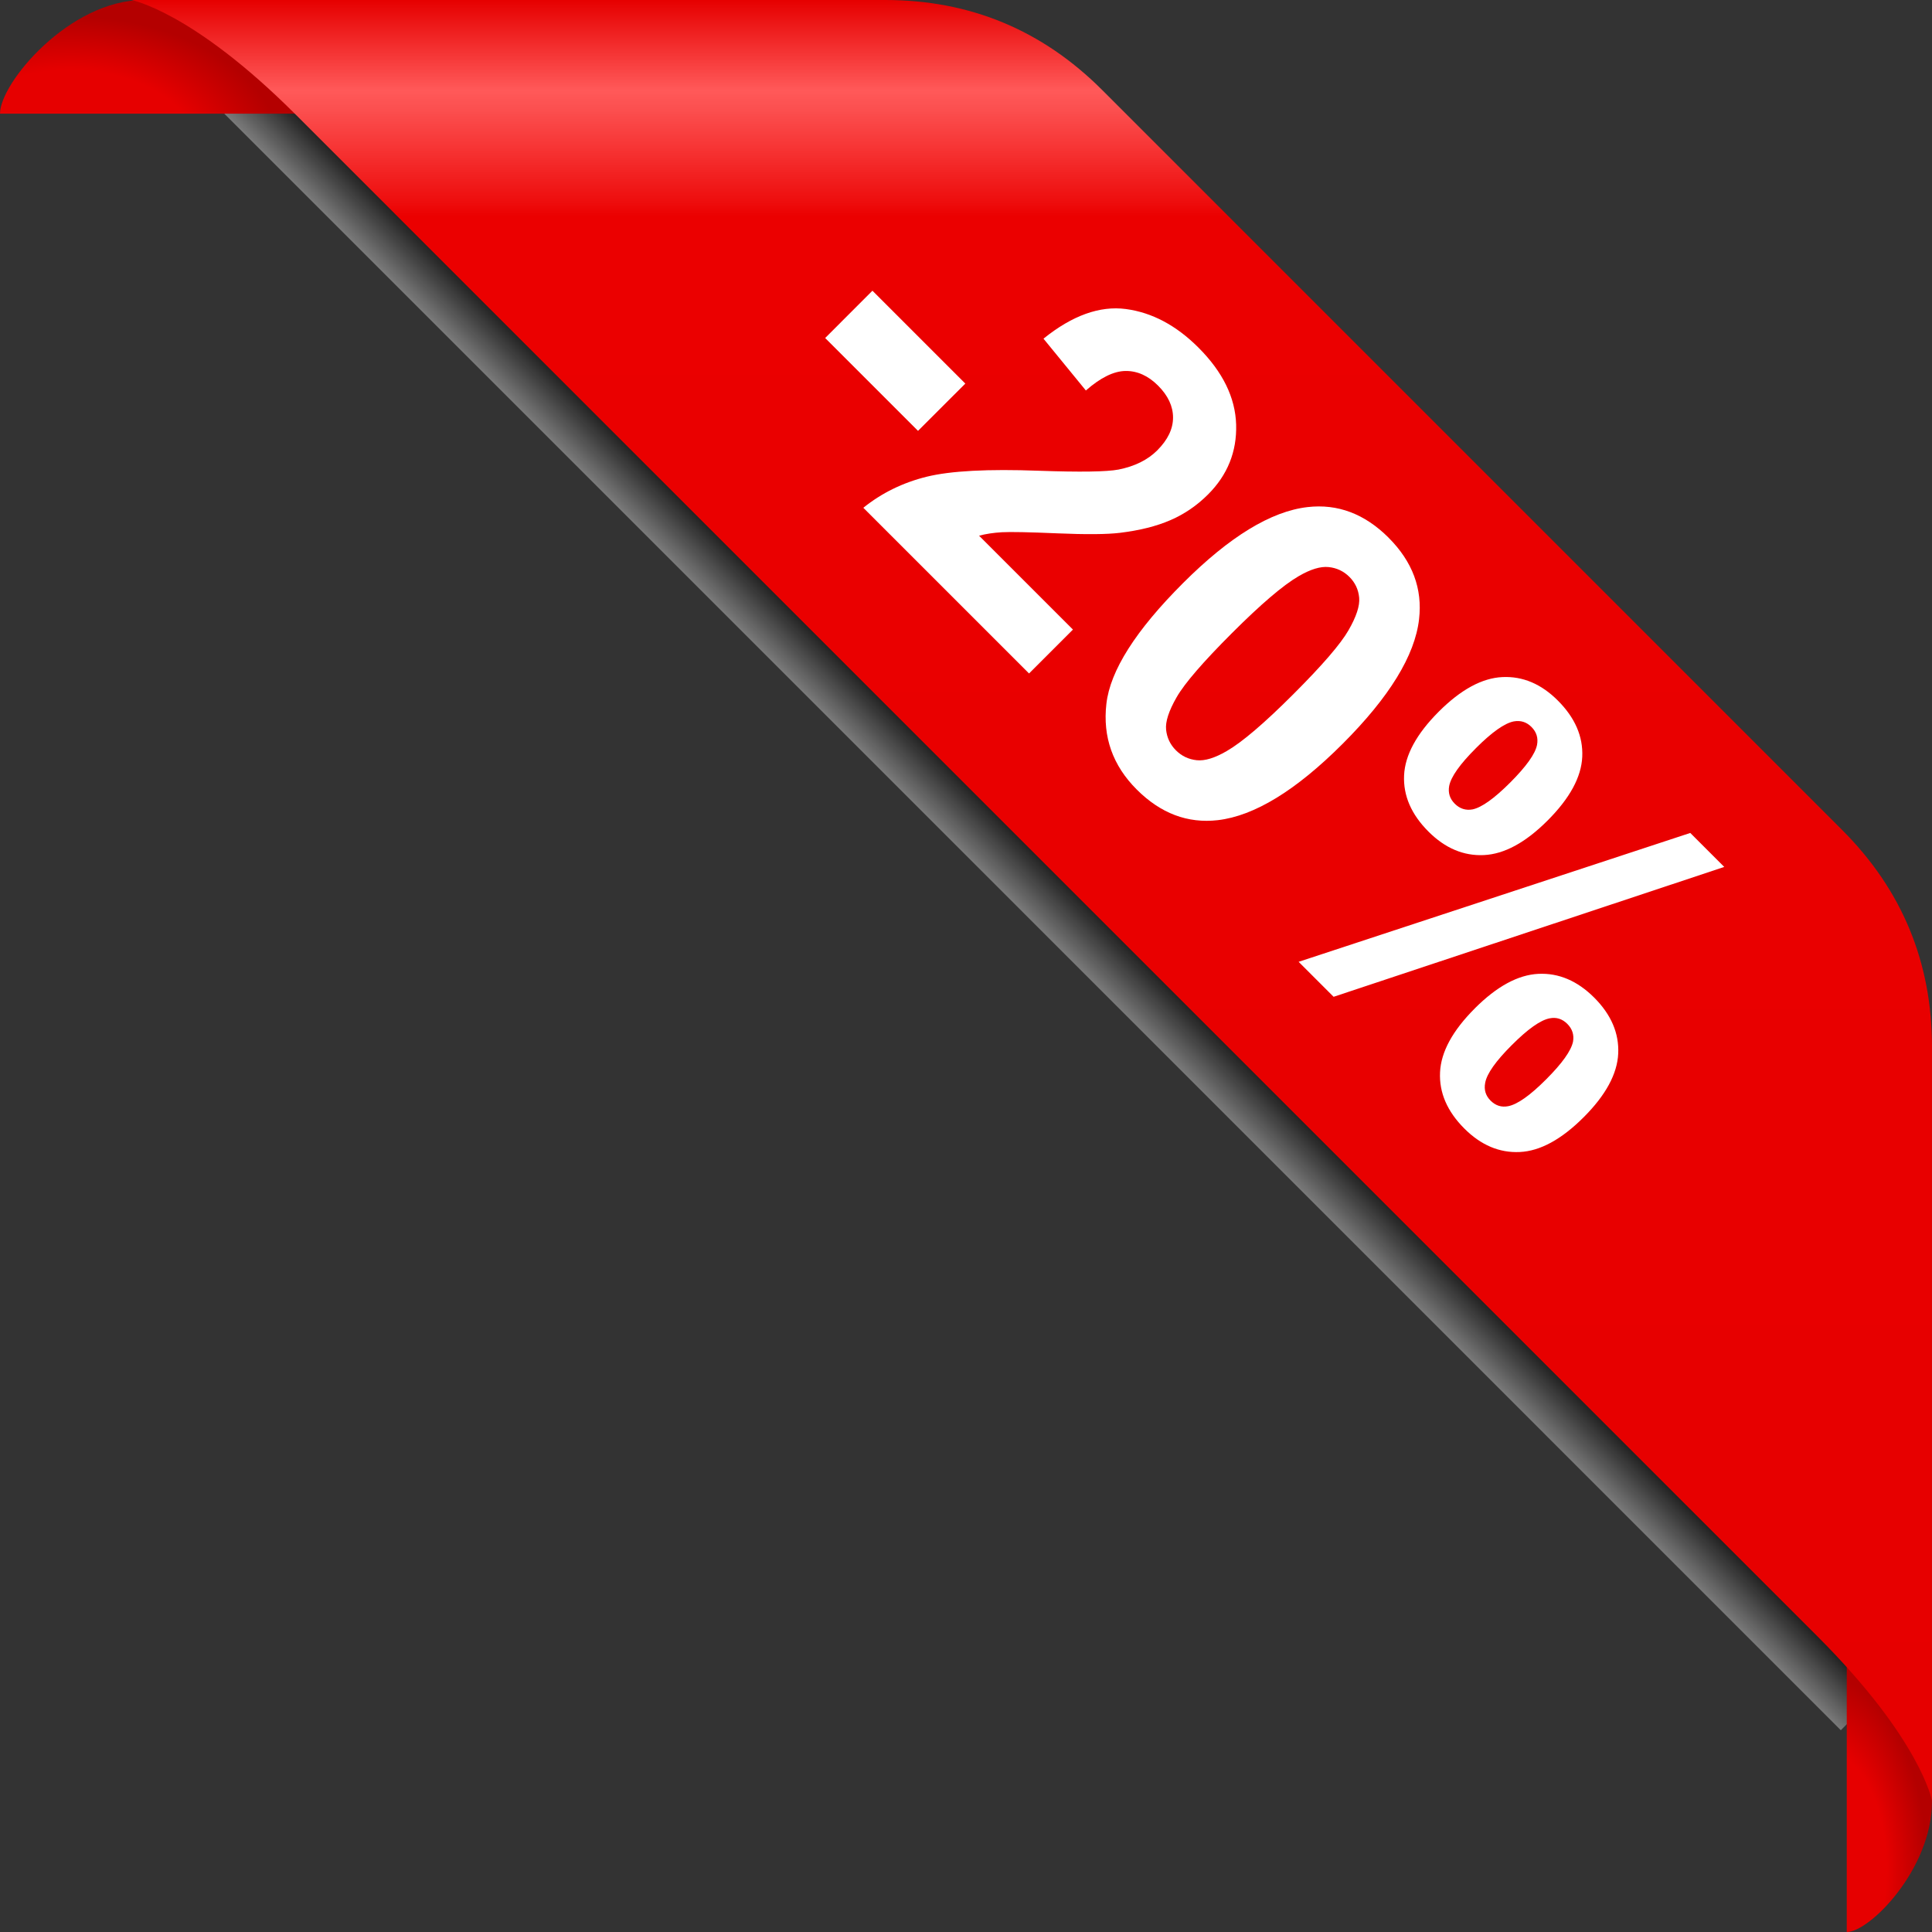
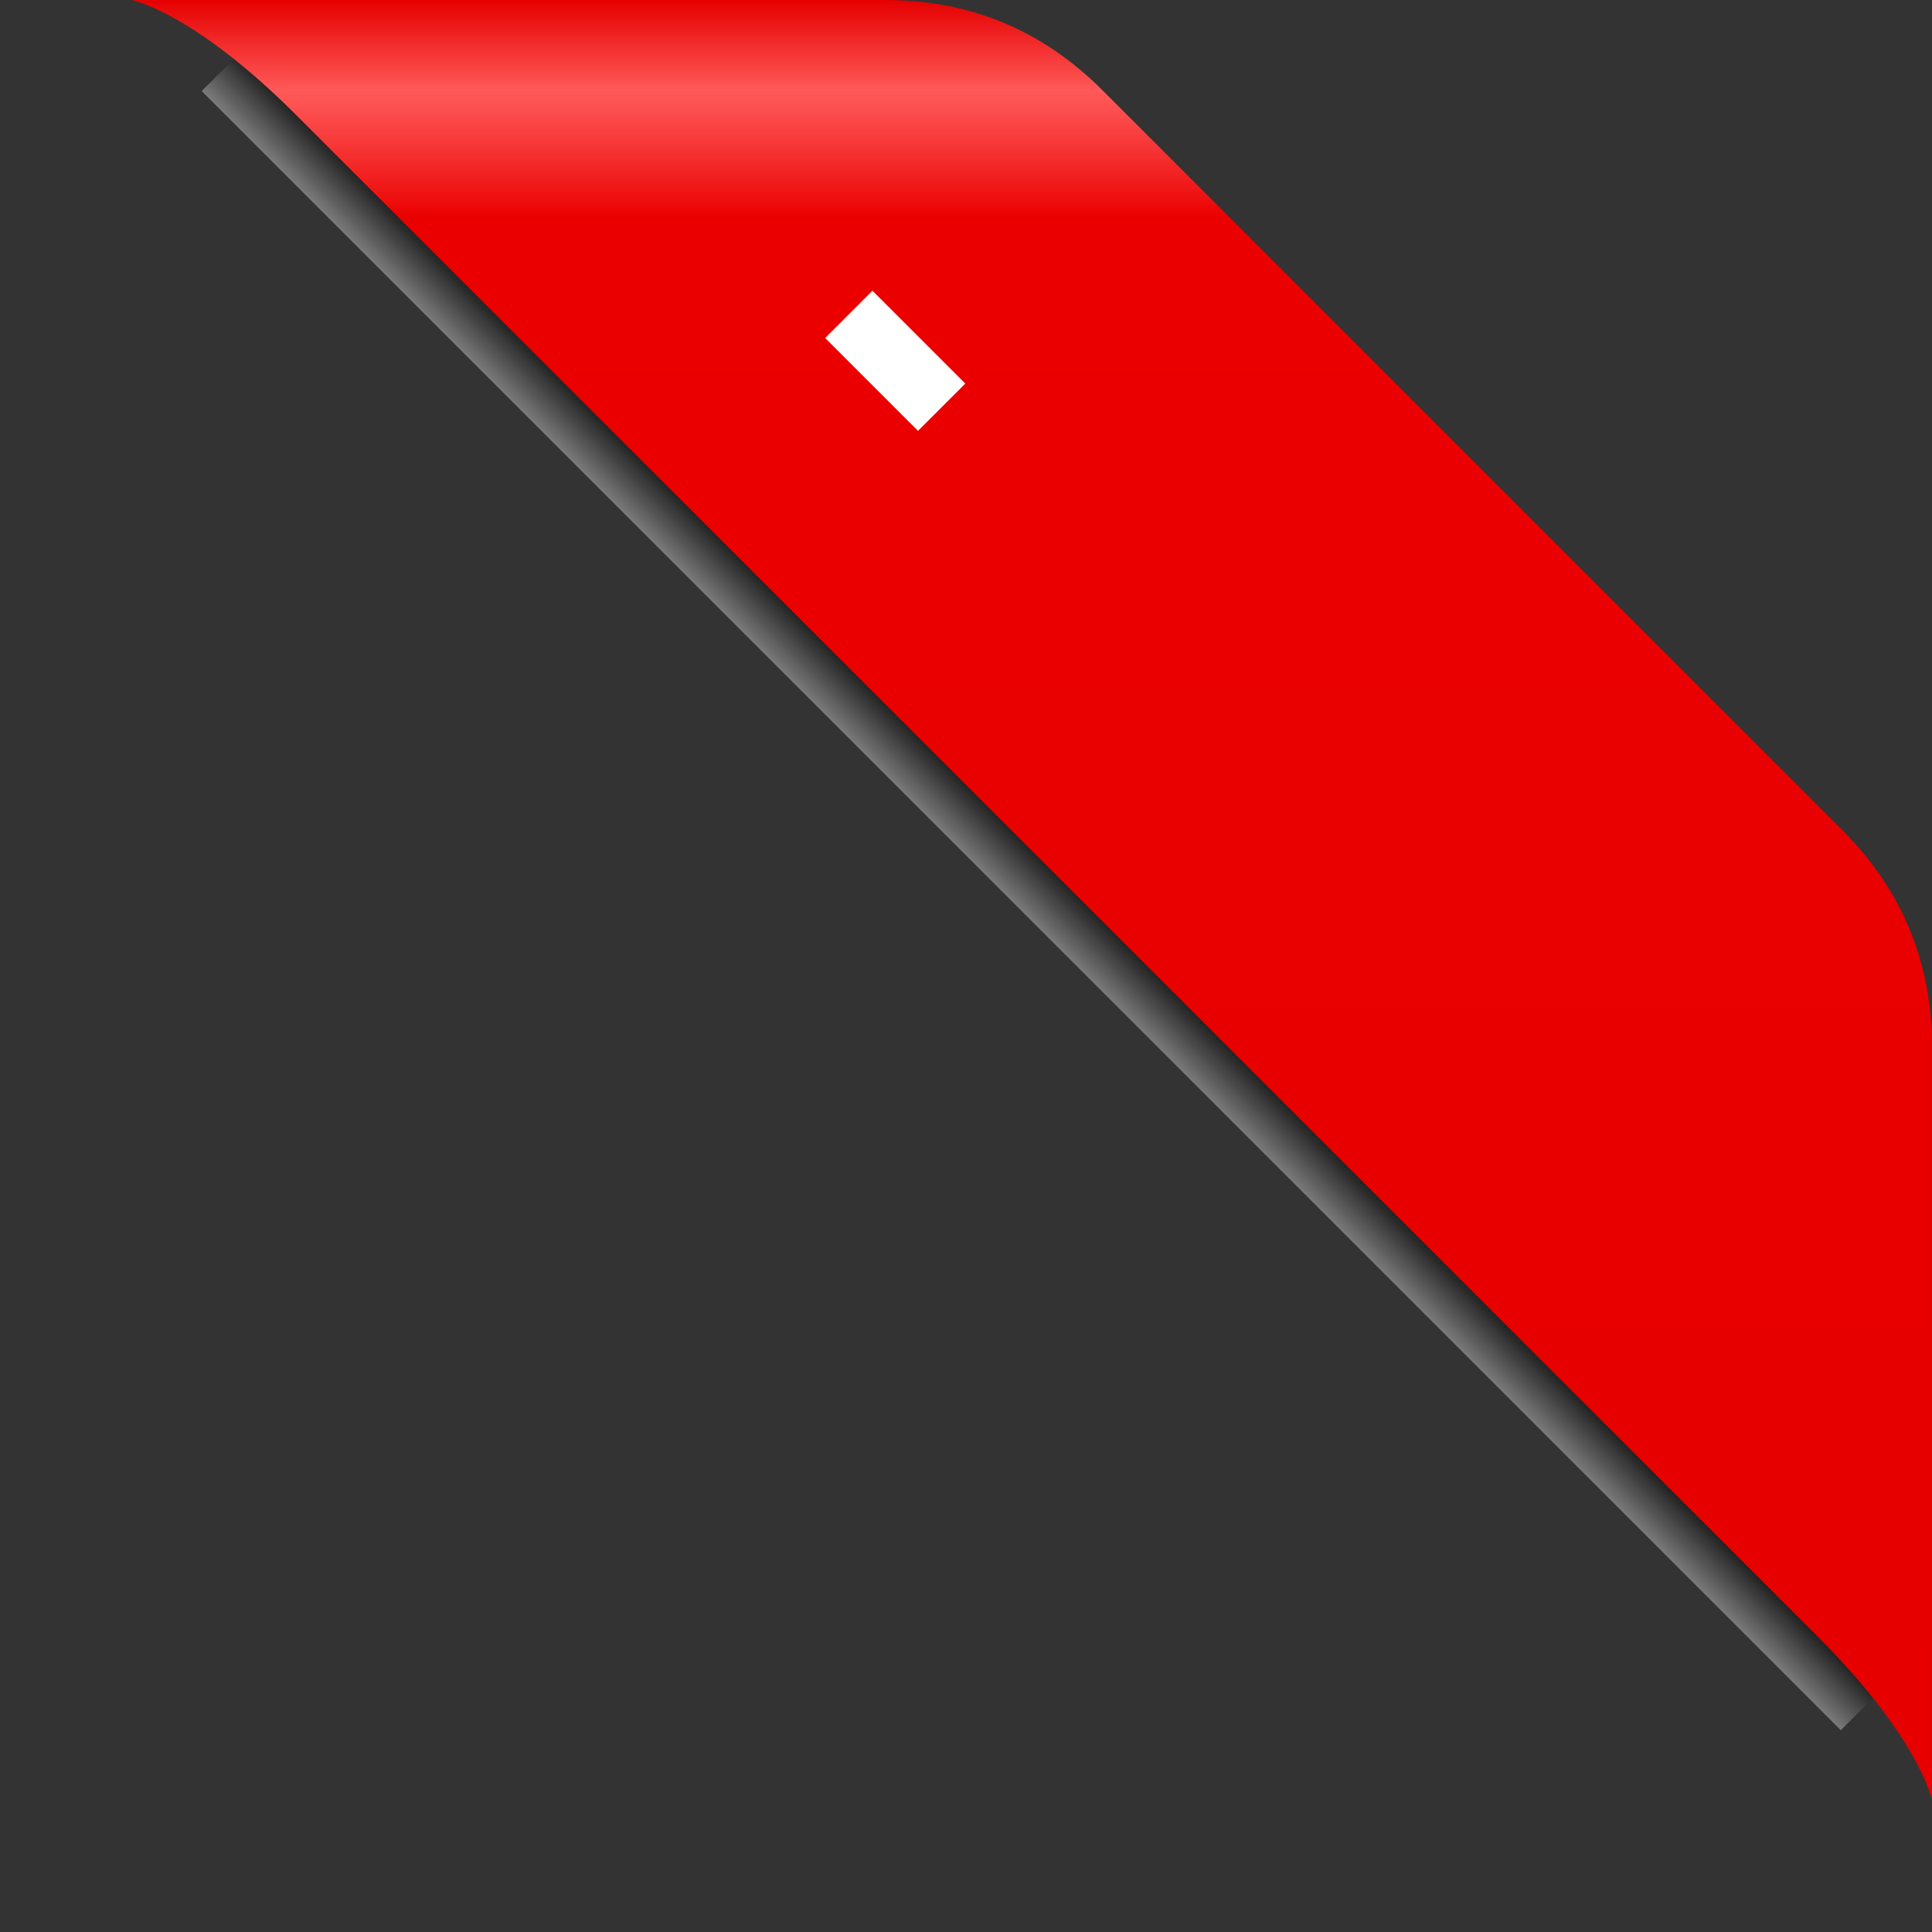
<svg xmlns="http://www.w3.org/2000/svg" fill="none" viewBox="0 0 68 68" height="68" width="68">
  <rect x="0" y="0" width="68" height="68" fill="#333333" stroke="none" />
  <path fill="url(#paint0_linear_15482_23992)" d="M8.365 1.94L7.099 3.205L64.791 60.898L66.056 59.632L8.365 1.94Z" opacity="0.35" style="mix-blend-mode:multiply" />
-   <path fill="url(#paint1_radial_15482_23992)" d="M68 63.406V58H65V68C65.812 68 68 65.777 68 63.406Z" clip-rule="evenodd" fill-rule="evenodd" />
-   <path fill="url(#paint2_radial_15482_23992)" d="M5.053 0C6.54 0 11 0 11 0V4H0C0 2.917 2.446 0 5.053 0Z" clip-rule="evenodd" fill-rule="evenodd" />
  <path fill="url(#paint3_linear_15482_23992)" d="M68 36.846C68 33.865 66.945 31.32 64.836 29.211C61.58 25.955 51.813 16.188 51.813 16.188C51.813 16.188 42.046 6.42 38.789 3.164C36.68 1.055 34.135 0 31.155 0C24.522 0 4.623 0 4.623 0C4.623 0 6.764 0.39 10.402 4.028C17.098 10.724 37.186 30.813 37.186 30.813C37.186 30.813 57.275 50.902 63.971 57.598C67.609 61.236 67.999 63.377 67.999 63.377V36.845L68 36.846Z" clip-rule="evenodd" fill-rule="evenodd" />
  <path fill="white" d="M29.043 11.897L30.707 10.232L33.976 13.501L32.311 15.165L29.043 11.897Z" />
-   <path fill="white" d="M37.764 22.159L36.219 23.704L30.386 17.872C31.034 17.351 31.777 16.987 32.616 16.779C33.455 16.572 34.772 16.502 36.569 16.569C38.017 16.62 38.951 16.606 39.369 16.527C39.941 16.412 40.395 16.188 40.731 15.852C41.102 15.481 41.287 15.096 41.287 14.697C41.287 14.299 41.111 13.923 40.76 13.572C40.412 13.225 40.031 13.053 39.617 13.057C39.202 13.061 38.736 13.29 38.219 13.744L36.727 11.92C37.741 11.103 38.709 10.755 39.629 10.877C40.548 11 41.399 11.452 42.181 12.234C43.038 13.091 43.48 13.994 43.508 14.946C43.535 15.897 43.206 16.716 42.519 17.403C42.128 17.794 41.686 18.096 41.192 18.309C40.699 18.523 40.107 18.67 39.416 18.754C38.958 18.809 38.226 18.815 37.219 18.772C36.213 18.729 35.56 18.716 35.262 18.733C34.964 18.751 34.697 18.791 34.46 18.855L37.764 22.159H37.764Z" />
-   <path fill="white" d="M48.874 18.926C49.715 19.767 50.072 20.724 49.946 21.797C49.799 23.072 48.903 24.533 47.257 26.179C45.615 27.821 44.15 28.717 42.864 28.867C41.802 28.989 40.851 28.63 40.01 27.789C39.165 26.945 38.808 25.939 38.941 24.773C39.073 23.606 39.972 22.189 41.638 20.524C43.273 18.889 44.733 17.997 46.02 17.848C47.081 17.725 48.033 18.085 48.874 18.925V18.926ZM47.495 20.305C47.293 20.104 47.049 19.988 46.763 19.959C46.477 19.929 46.125 20.036 45.706 20.281C45.161 20.598 44.38 21.264 43.361 22.283C42.343 23.301 41.694 24.052 41.416 24.536C41.138 25.019 41.013 25.403 41.043 25.684C41.073 25.967 41.188 26.209 41.39 26.41C41.591 26.611 41.835 26.727 42.121 26.757C42.408 26.787 42.76 26.678 43.178 26.434C43.718 26.122 44.498 25.457 45.517 24.438C46.536 23.42 47.184 22.669 47.462 22.185C47.741 21.701 47.866 21.318 47.838 21.033C47.811 20.749 47.696 20.506 47.495 20.305V20.305Z" />
-   <path fill="white" d="M50.639 25.048C51.417 24.27 52.164 23.864 52.881 23.831C53.597 23.797 54.248 24.073 54.831 24.657C55.435 25.261 55.722 25.92 55.69 26.635C55.659 27.349 55.252 28.097 54.471 28.879C53.693 29.657 52.946 30.062 52.229 30.096C51.513 30.13 50.862 29.854 50.278 29.27C49.674 28.666 49.387 28.007 49.419 27.292C49.451 26.578 49.858 25.83 50.639 25.048ZM51.948 26.333C51.383 26.897 51.069 27.341 51.006 27.665C50.963 27.906 51.028 28.113 51.202 28.287C51.379 28.464 51.589 28.532 51.829 28.488C52.149 28.421 52.591 28.106 53.156 27.541C53.72 26.976 54.034 26.536 54.098 26.22C54.145 25.975 54.08 25.764 53.902 25.586C53.728 25.412 53.521 25.348 53.28 25.391C52.957 25.454 52.512 25.768 51.948 26.332V26.333ZM46.939 35.084L45.707 33.853L59.492 29.317L60.688 30.513L46.939 35.084V35.084ZM51.907 35.493C52.685 34.715 53.432 34.31 54.148 34.276C54.865 34.243 55.519 34.522 56.112 35.114C56.707 35.71 56.989 36.367 56.956 37.083C56.922 37.799 56.517 38.547 55.739 39.324C54.961 40.102 54.208 40.514 53.491 40.547C52.775 40.581 52.125 40.306 51.54 39.721C50.936 39.117 50.651 38.456 50.685 37.74C50.718 37.024 51.126 36.275 51.908 35.493H51.907ZM53.21 36.784C52.645 37.348 52.333 37.79 52.274 38.11C52.226 38.355 52.289 38.564 52.463 38.738C52.641 38.916 52.848 38.981 53.085 38.934C53.409 38.87 53.853 38.557 54.417 37.992C54.982 37.427 55.297 36.985 55.365 36.665C55.408 36.424 55.341 36.215 55.164 36.037C54.986 35.86 54.779 35.794 54.542 35.842C54.218 35.905 53.774 36.219 53.21 36.784Z" />
  <defs>
    <linearGradient gradientUnits="userSpaceOnUse" y2="32.051" x2="35.945" y1="30.786" x1="37.211" id="paint0_linear_15482_23992">
      <stop />
      <stop stop-color="white" offset="1" />
    </linearGradient>
    <radialGradient gradientTransform="translate(64.157 65.766) rotate(90) scale(7.548 4.076)" gradientUnits="userSpaceOnUse" r="1" cy="0" cx="0" id="paint1_radial_15482_23992">
      <stop stop-color="#E60000" offset="0.55" />
      <stop stop-color="#B40000" offset="0.9" />
    </radialGradient>
    <radialGradient gradientTransform="translate(2.458 5.462) rotate(-180) scale(8.303 5.435)" gradientUnits="userSpaceOnUse" r="1" cy="0" cx="0" id="paint2_radial_15482_23992">
      <stop stop-color="#E60000" offset="0.55" />
      <stop stop-color="#B40000" offset="0.9" />
    </radialGradient>
    <linearGradient gradientUnits="userSpaceOnUse" y2="0" x2="36.311" y1="63.378" x1="36.311" id="paint3_linear_15482_23992">
      <stop stop-color="#E60000" />
      <stop stop-color="#EB0000" offset="0.88" />
      <stop stop-color="#EE1010" offset="0.89" />
      <stop stop-color="#F73737" offset="0.92" />
      <stop stop-color="#FC5050" offset="0.94" />
      <stop stop-color="#FF5959" offset="0.95" />
      <stop stop-color="#E60000" offset="1" />
    </linearGradient>
  </defs>
</svg>